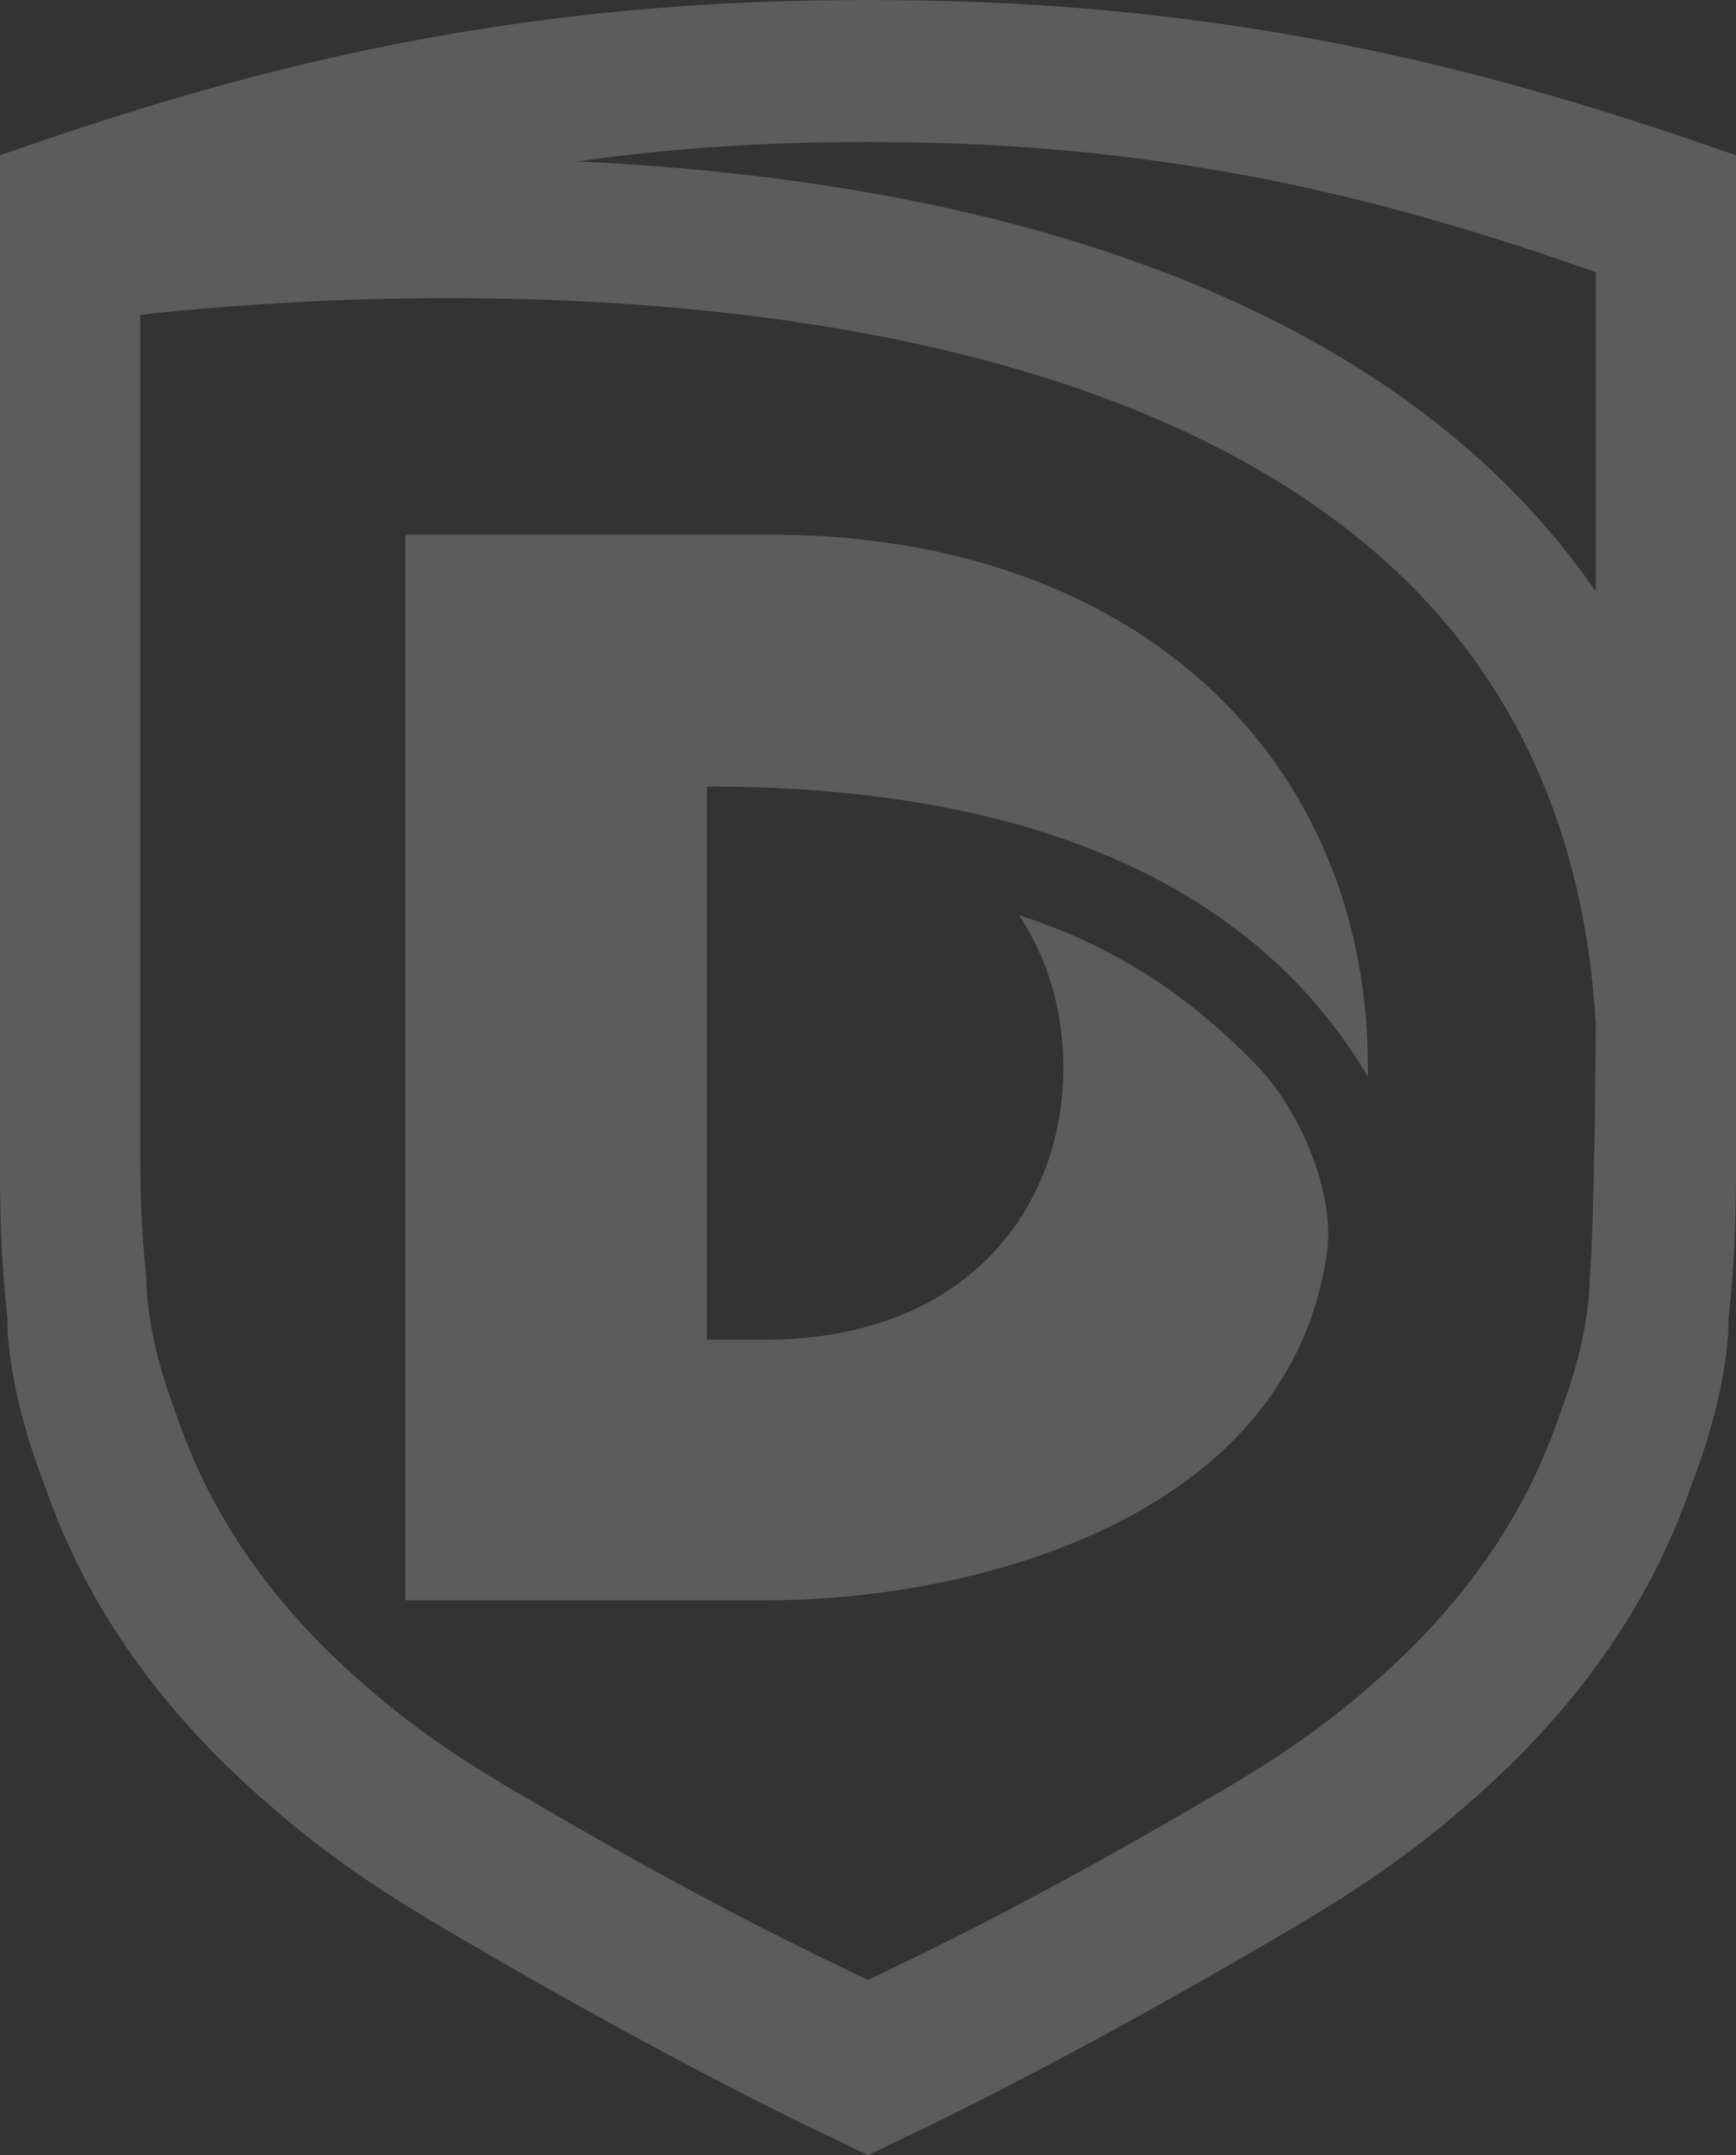
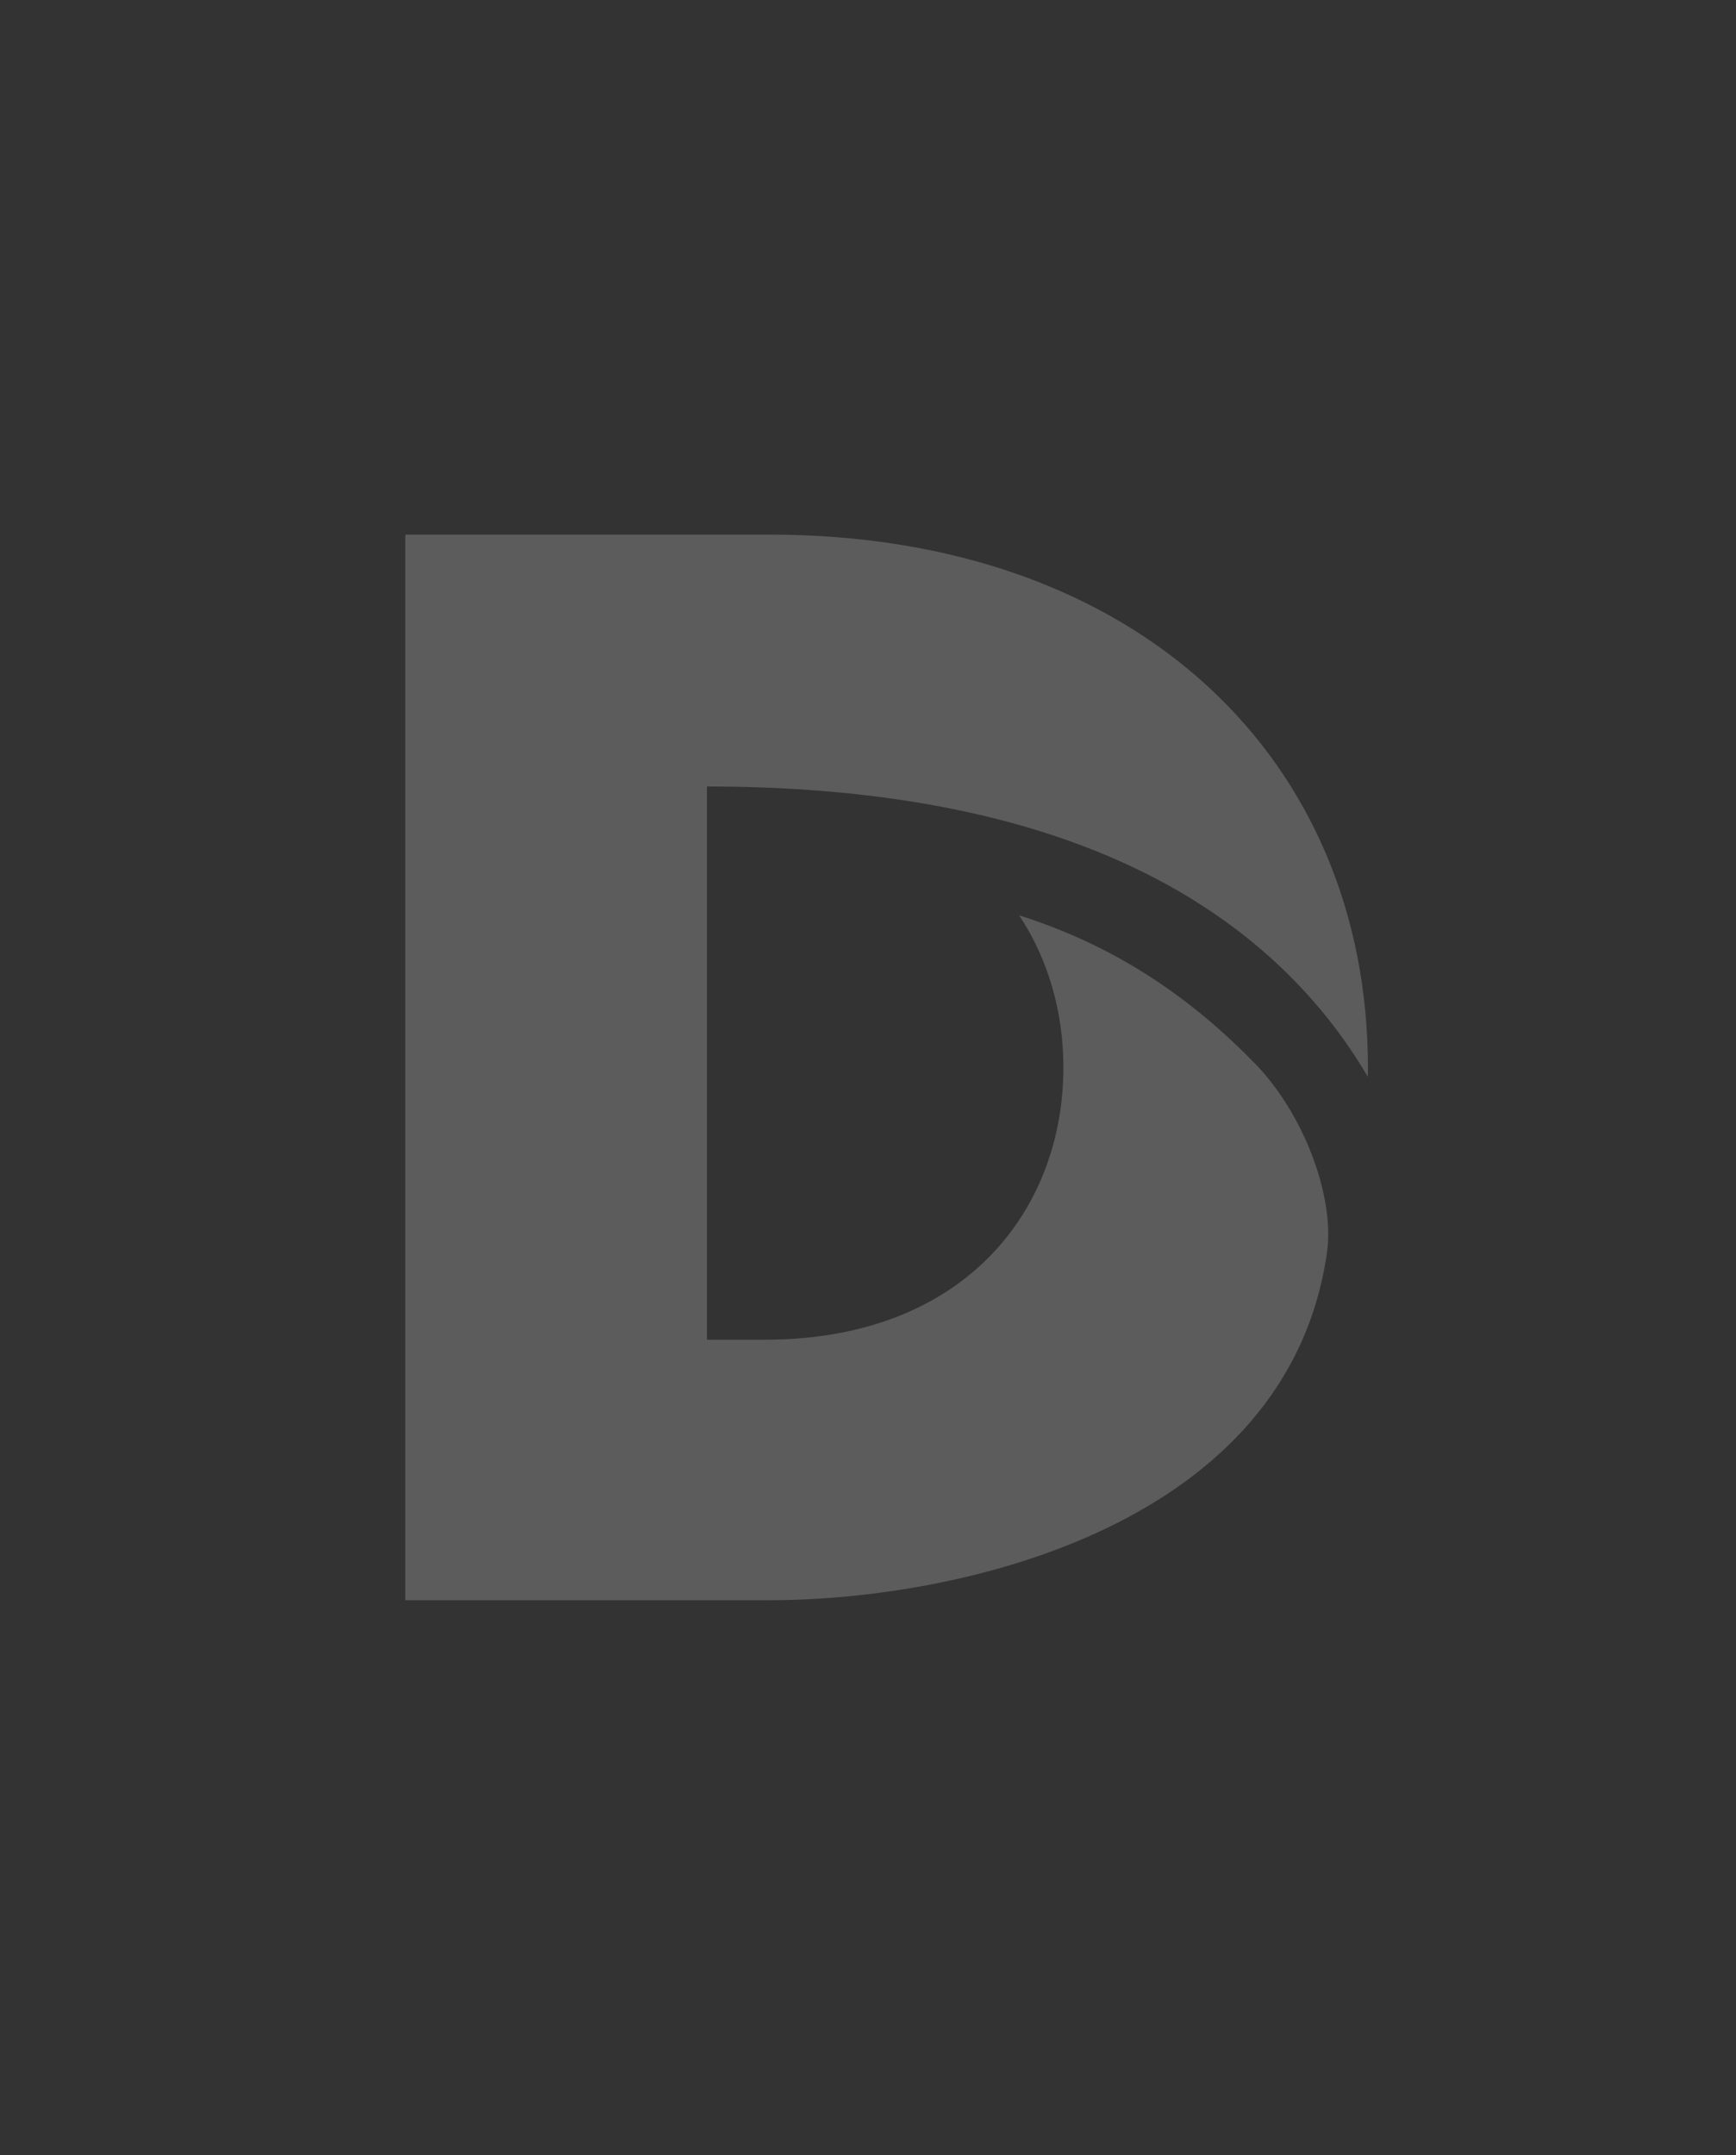
<svg xmlns="http://www.w3.org/2000/svg" id="Layer_1" data-name="Layer 1" width="705.556mm" height="875.559mm" viewBox="0 0 2000 2481.9">
  <rect x="0" y="0" width="2000" height="2481.9" fill="#333333" stroke="none" />
  <defs>
    <style>
      .cls-1 {
        fill: #fff;
      }

      .cls-2 {
        opacity: .2;
      }
    </style>
  </defs>
  <g class="cls-2">
    <path class="cls-1" d="M1519.11,1159.92c21.152,24.992,40.115,51.758,56.68,80,.14-3.59,.14-7.18,.14-10.77,0-351.07-261-613.54-690-613.54H466.93V1842.75h419c224.08,0,597.84-87.36,642.83-400.13,9.32-64.78-27-160.55-82.86-217.84-70.89-72.71-156.72-134.37-271.8-170.71,34.14,51.34,51,112.47,51,175.08,0,163.66-113,313.6-344.15,313.6h-66.51V905.69c324.85,0,561.89,85.56,704.67,254.23Z" />
-     <path class="cls-1" d="M1014.23,.15c-3,0-6-.13-9-.15C1003.45,0,1001.75,.05,999.98,0S996.51,0,994.73,0c-3,0-6,.12-9,.15C562.73,.56,257.79,88.58,0,178.82V898.82H0v118.18H0v331c0,53,1.72,109.8,8.49,168.84-.16,25.4,4,92.05,42.34,192.06,10.428,30.319,22.718,59.966,36.8,88.77,50,102.15,123,194.47,220.33,278.8,47.91,42.28,100.37,80.78,157,116,6.48,4.11,13.18,8.15,19.8,12.22,.65,.39,1.27,.8,1.92,1.19l.57,.34c14.773,9.04,29.9,17.983,45.38,26.83,241.42,141.61,406.89,219.77,423.8,227.77l1.39,.67,42.18,20.41h0l42.13-20.35,1.39-.67c16.91-8,182.38-86.16,423.8-227.77,15.487-8.853,30.613-17.797,45.38-26.83l.57-.34c.65-.39,1.27-.8,1.93-1.19,6.61-4.07,13.31-8.11,19.79-12.22,56.66-35.25,109.12-73.75,157-116,97.32-84.33,170.29-176.65,220.33-278.8,14.081-28.806,26.375-58.452,36.81-88.77,38.35-100,42.49-166.66,42.33-192.06,6.77-59,8.49-115.85,8.49-168.84v-331.06h0v-118.22h0V178.78C1742.21,88.58,1437.27,.56,1014.23,.15Zm817.14,1470.7c.13,21.3-3.34,77.18-35.5,161-8.749,25.423-19.055,50.284-30.86,74.44-42,85.65-103.15,163.06-184.75,233.77-40.17,35.45-84.15,67.72-131.67,97.28-5.42,3.45-11,6.84-16.59,10.25-.54,.32-1.07,.67-1.62,1l-.47,.29c-12.38,7.58-25.063,15.08-38.05,22.5-202.43,118.74-341.18,184.28-355.35,191l-1.16,.56-35.35,17.06h0l-35.35-17-1.16-.56c-14.17-6.7-152.92-72.24-355.35-191-12.993-7.42-25.66-14.92-38-22.5l-.47-.29c-.55-.32-1.07-.67-1.62-1-5.55-3.41-11.17-6.8-16.59-10.25-47.52-29.56-91.5-61.83-131.67-97.28-81.65-70.73-142.79-148.12-184.79-233.79-11.805-24.156-22.111-49.017-30.86-74.44-32.16-83.86-35.63-139.74-35.5-161-5.67-49.5-7.11-97.14-7.11-141.56v-277.63h0v-99.1h0V362.6c192.25-21.86,1003-88.81,1423.22,273.68,155.88,134.45,240.94,317.27,253.74,543.83-.01,0-1.49,241.24-7.12,290.74Zm7.11-1140.85v351c-42.643-61.368-92.893-117.082-149.55-165.81C1410.93,275.45,999.83,201.19,664.69,185.84c107.149-14.889,215.202-22.32,323.38-22.24,2.5,0,5-.11,7.53-.13h8.8c2.49,0,5,.1,7.53,.13,354.71,.34,610.4,74.15,826.55,149.81l-0,16.59Z" />
  </g>
</svg>